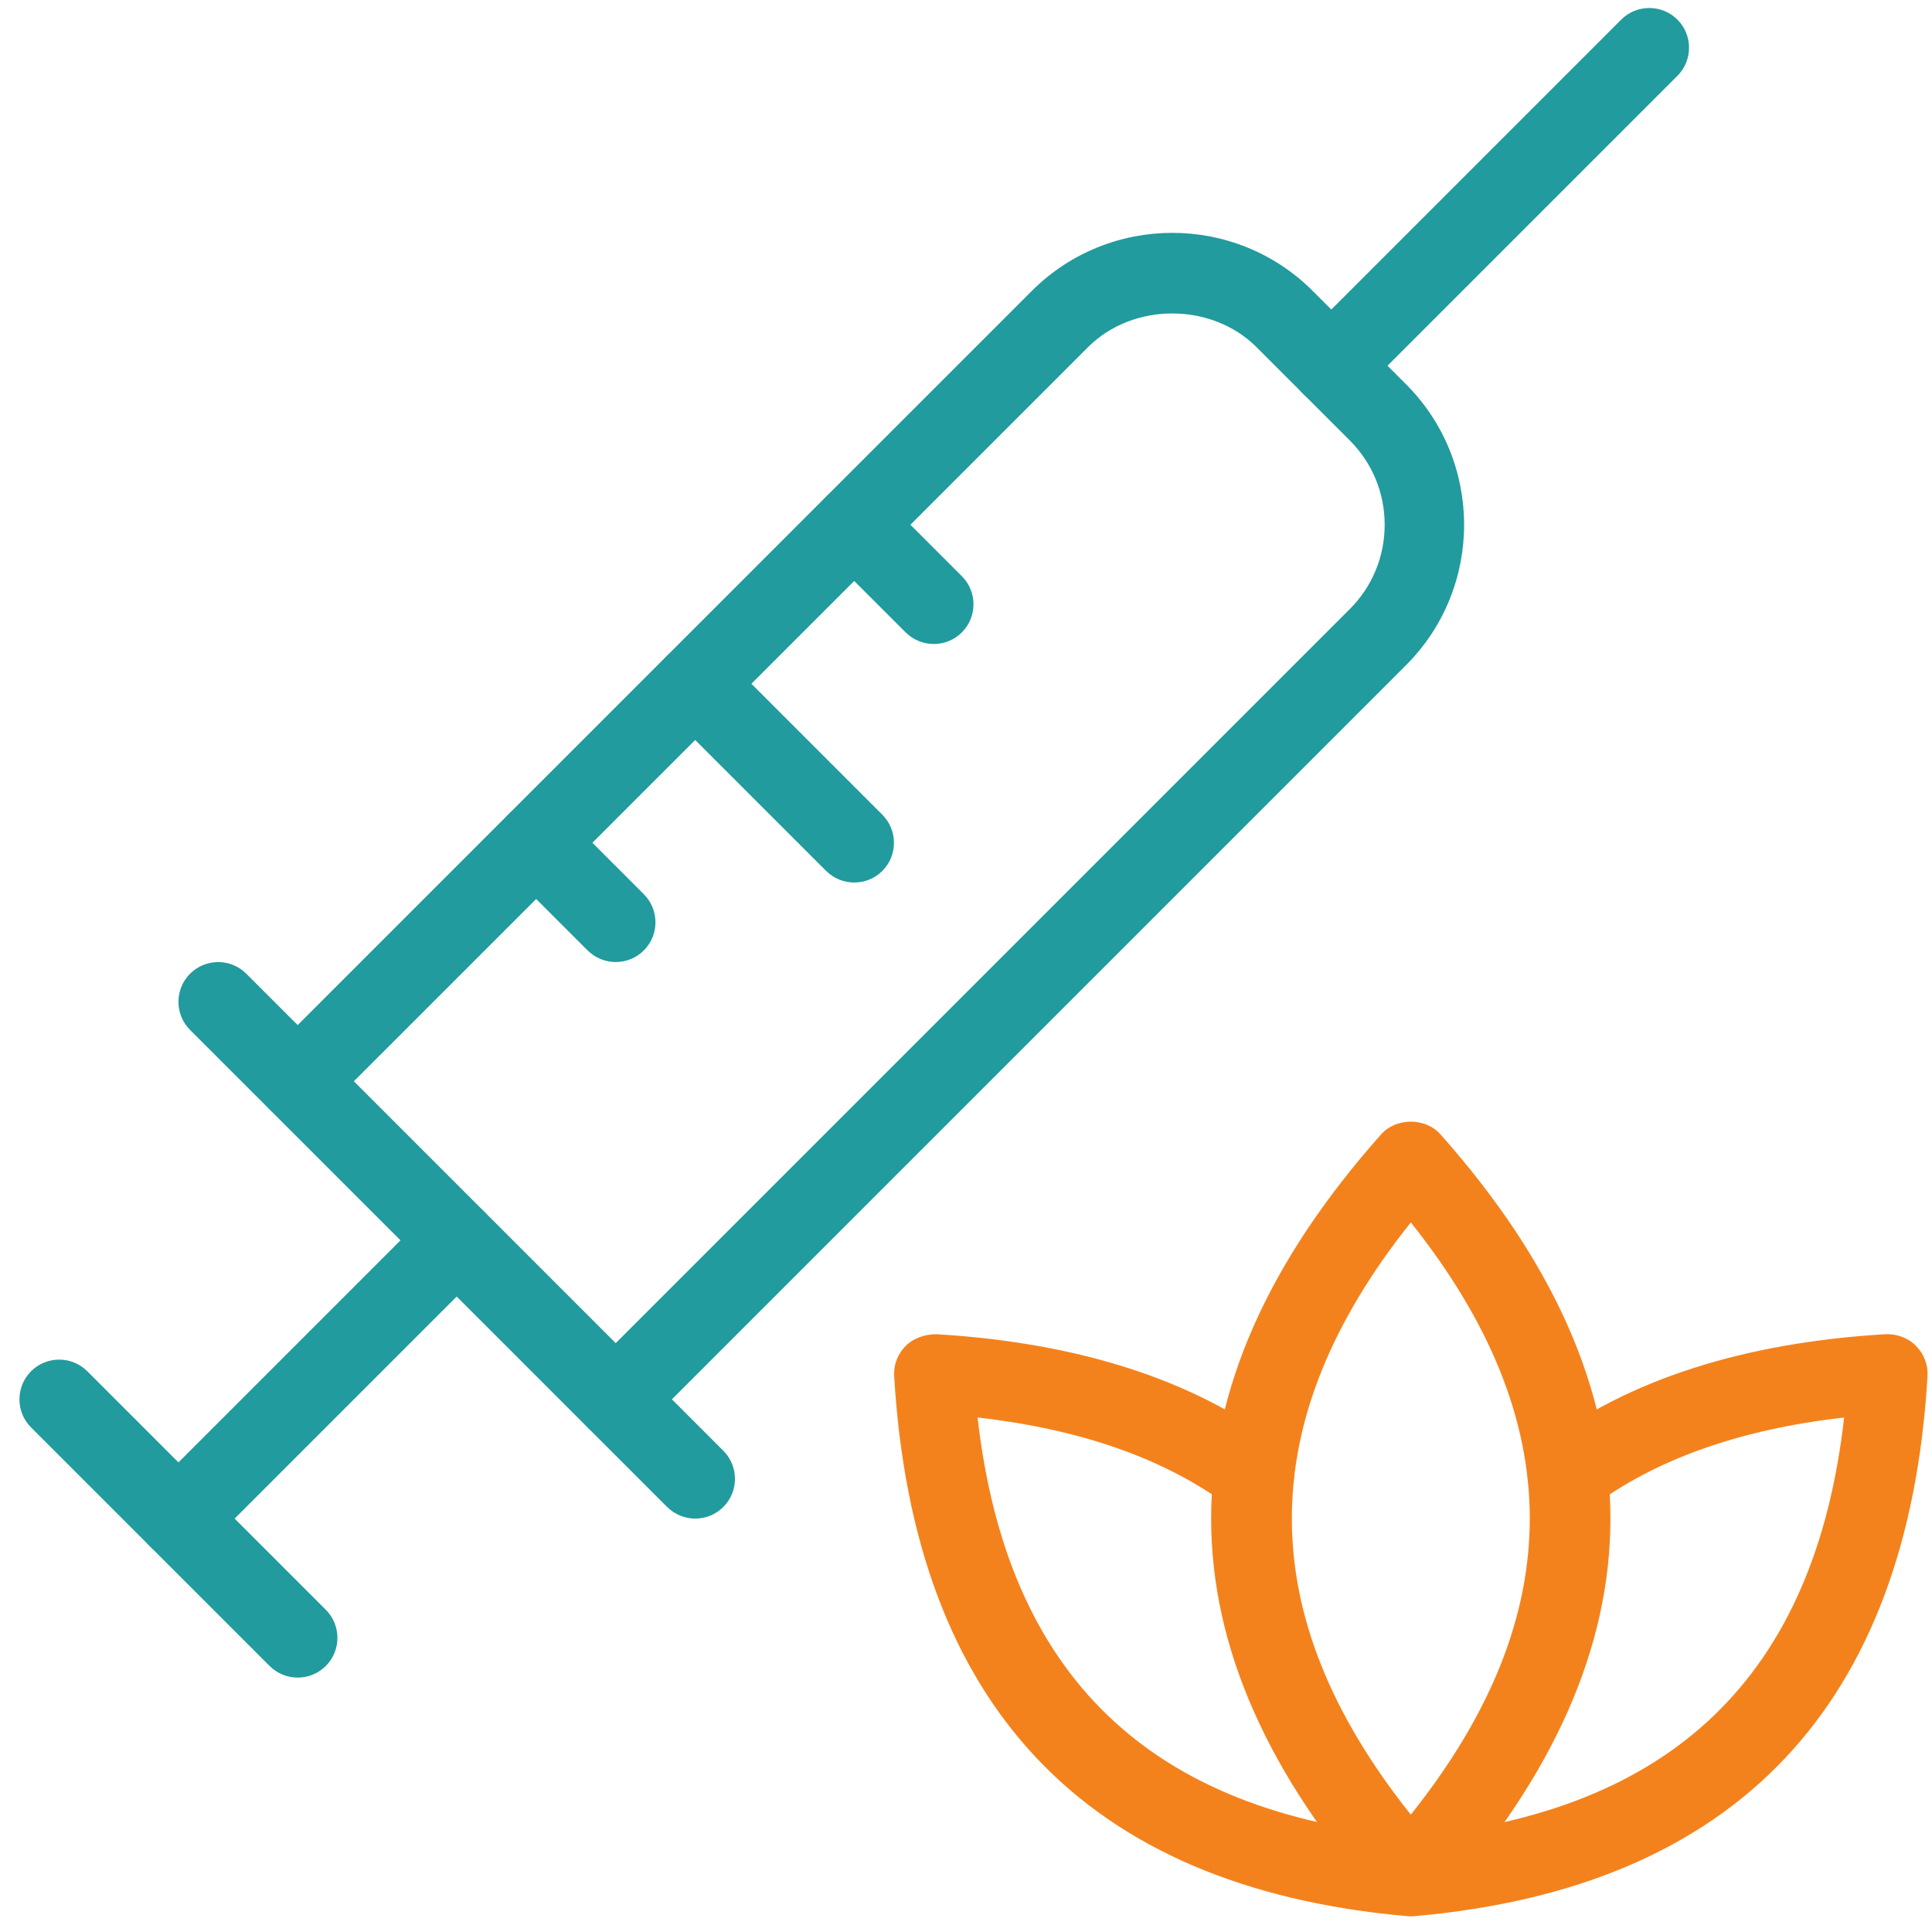
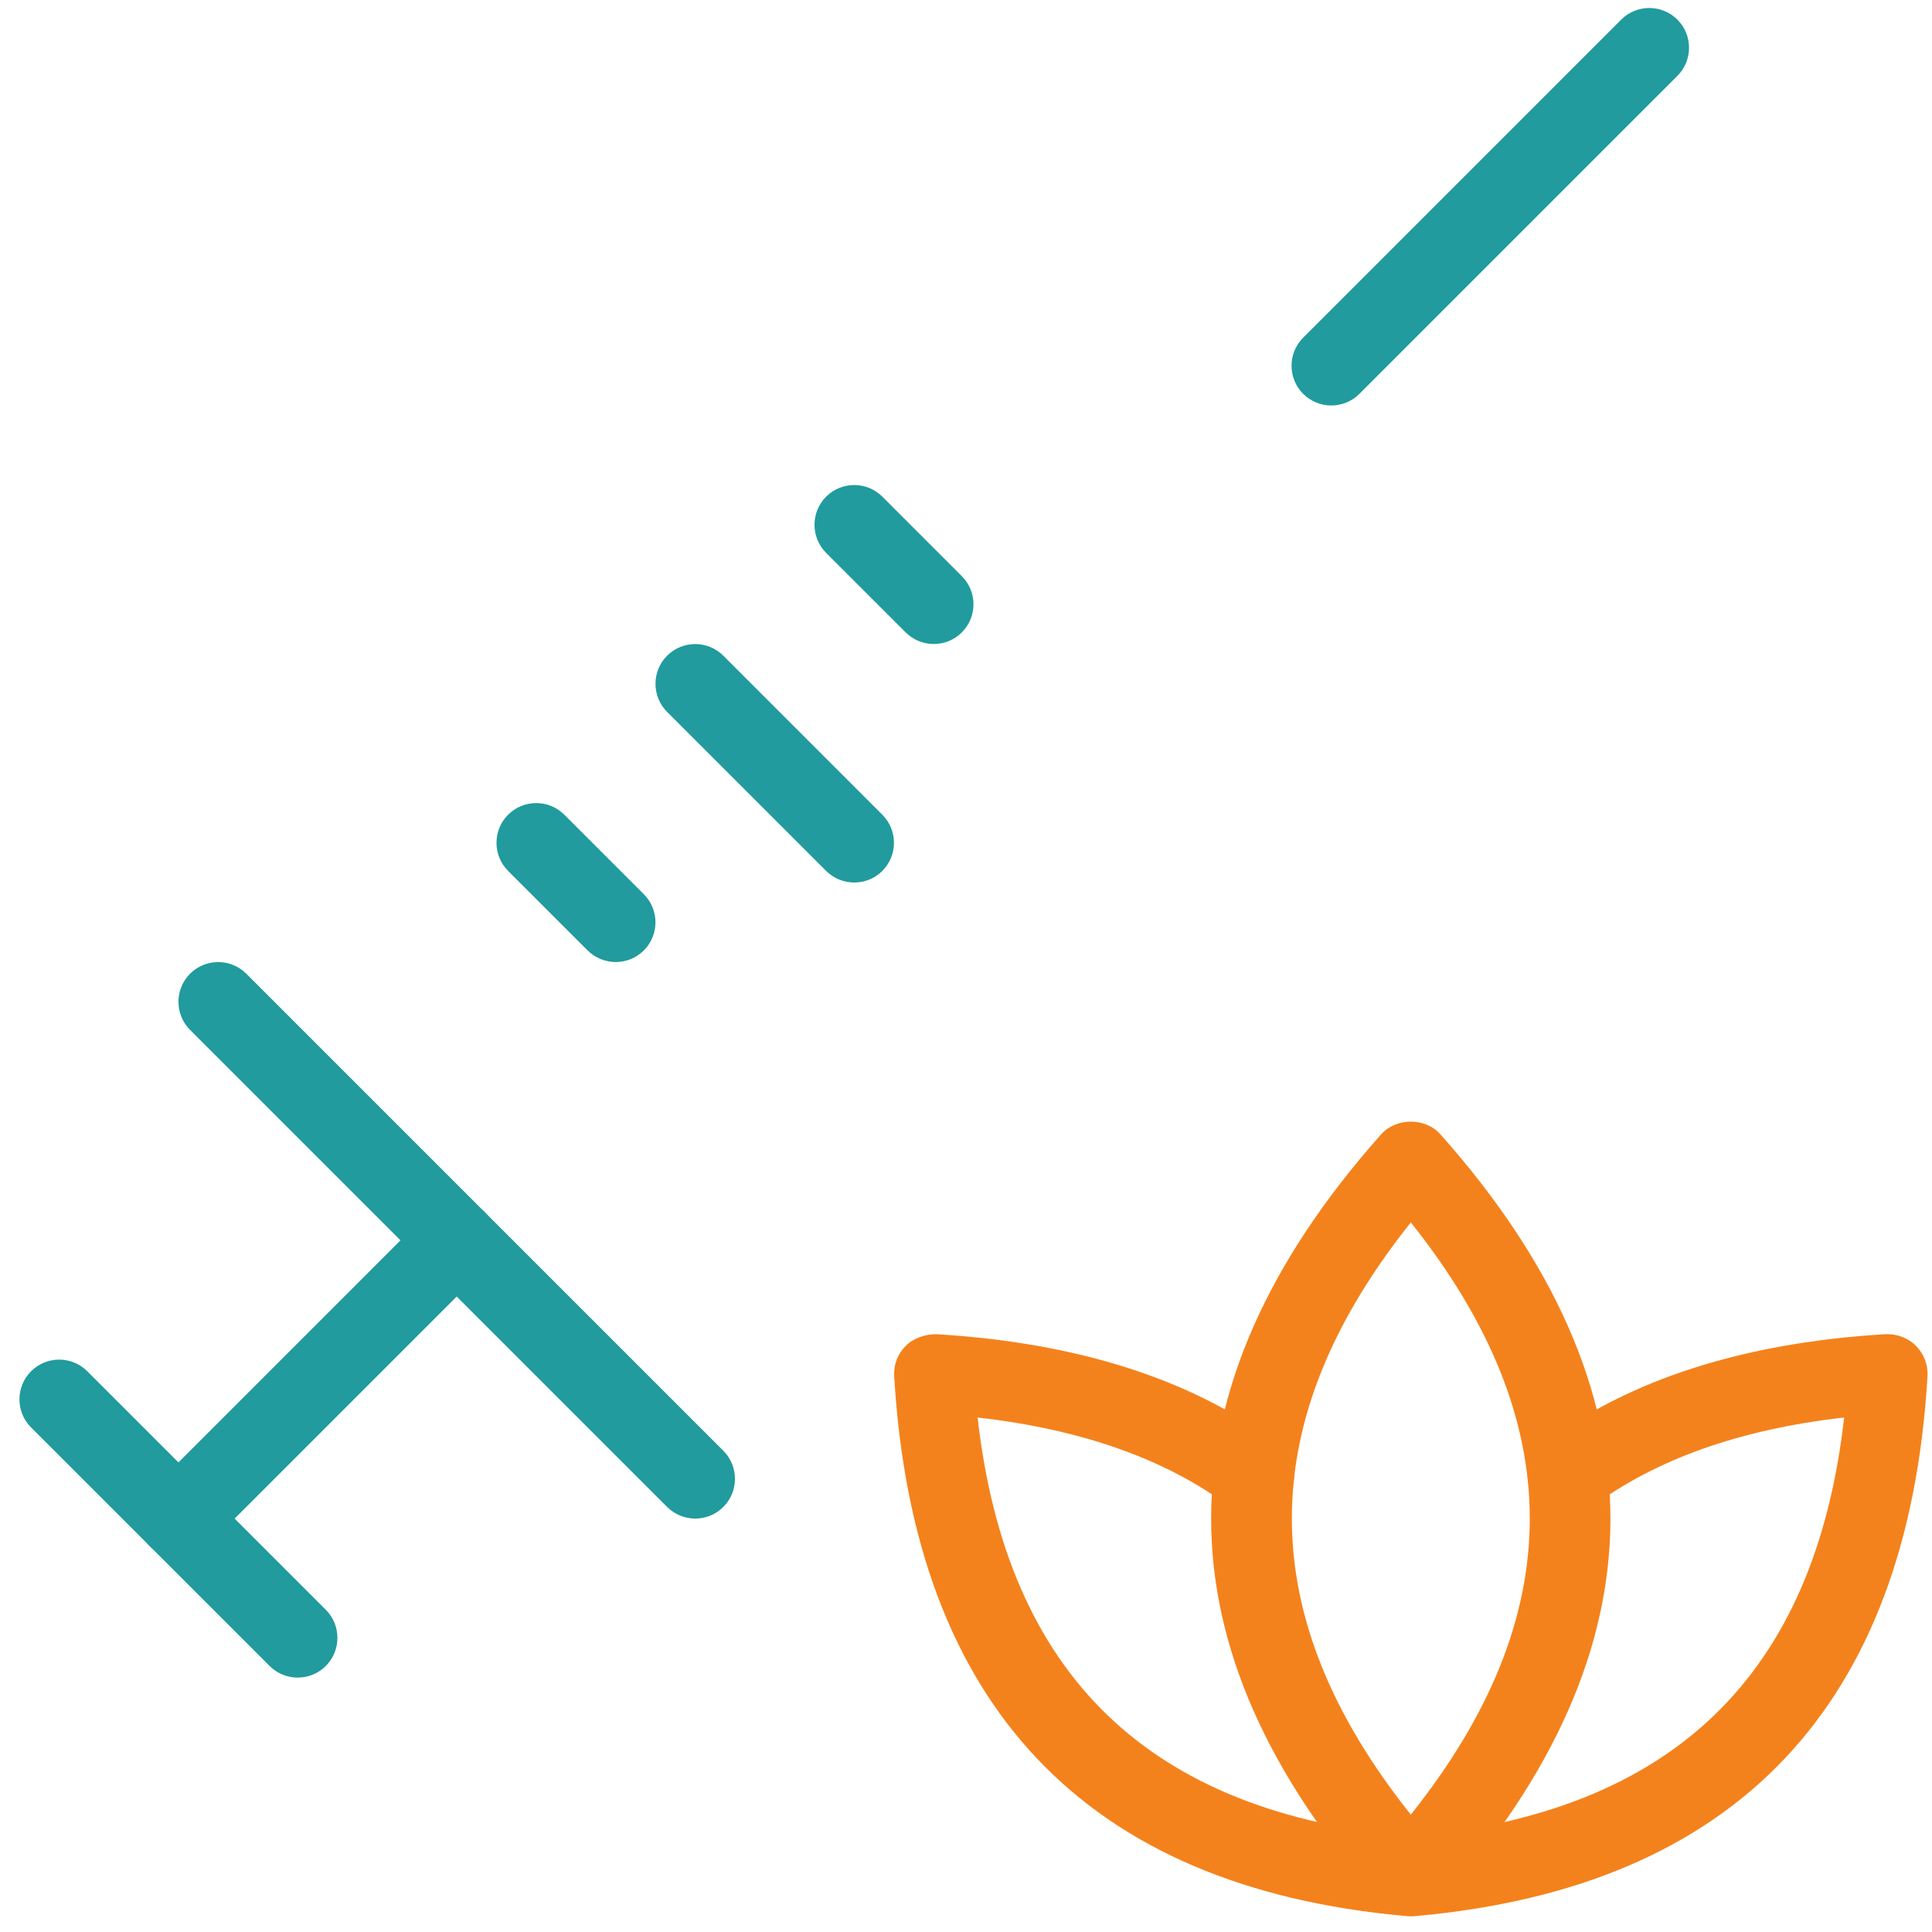
<svg xmlns="http://www.w3.org/2000/svg" width="81" height="81" viewBox="0 0 81 81" fill="none">
  <g clip-path="url(#clip0_2187_158)">
    <path d="M29.149 63.667C28.723 63.667 28.296 63.503 27.969 63.18L7.969 43.18C7.319 42.53 7.319 41.473 7.969 40.823C8.619 40.173 9.676 40.173 10.326 40.823L30.326 60.823C30.976 61.473 30.976 62.53 30.326 63.18C30.003 63.503 29.576 63.667 29.149 63.667Z" fill="#219B9D" />
    <path d="M55.816 17C55.389 17 54.963 16.837 54.636 16.513C53.986 15.863 53.986 14.807 54.636 14.157L67.969 0.823C68.619 0.173 69.676 0.173 70.326 0.823C70.976 1.473 70.976 2.53 70.326 3.18L56.993 16.513C56.669 16.837 56.243 17 55.816 17Z" fill="#219B9D" />
-     <path d="M25.816 60.334C25.389 60.334 24.963 60.17 24.636 59.847C23.986 59.197 23.986 58.14 24.636 57.49L56.589 25.537C57.533 24.593 58.053 23.337 58.053 22C58.053 20.663 57.533 19.41 56.589 18.463L52.683 14.557C50.796 12.67 47.499 12.67 45.613 14.557L13.659 46.51C13.009 47.16 11.953 47.16 11.303 46.51C10.653 45.86 10.653 44.803 11.303 44.154L43.256 12.2C46.506 8.95 51.793 8.95 55.039 12.2L58.946 16.107C62.196 19.357 62.196 24.643 58.946 27.89L26.993 59.843C26.669 60.17 26.243 60.334 25.816 60.334Z" fill="#219B9D" />
    <path d="M7.483 65.333C7.056 65.333 6.629 65.17 6.303 64.847C5.653 64.197 5.653 63.14 6.303 62.49L17.969 50.823C18.619 50.173 19.676 50.173 20.326 50.823C20.976 51.473 20.976 52.53 20.326 53.18L8.659 64.847C8.336 65.17 7.909 65.333 7.483 65.333Z" fill="#219B9D" />
    <path d="M12.483 70.334C12.056 70.334 11.629 70.17 11.303 69.847L1.303 59.847C0.653 59.197 0.653 58.14 1.303 57.49C1.953 56.84 3.009 56.84 3.659 57.49L13.659 67.49C14.309 68.14 14.309 69.197 13.659 69.847C13.336 70.17 12.909 70.334 12.483 70.334Z" fill="#219B9D" />
    <path d="M39.149 27C38.723 27 38.296 26.837 37.969 26.513L34.636 23.18C33.986 22.53 33.986 21.473 34.636 20.823C35.286 20.173 36.343 20.173 36.993 20.823L40.326 24.157C40.976 24.807 40.976 25.863 40.326 26.513C40.003 26.837 39.576 27 39.149 27Z" fill="#219B9D" />
    <path d="M35.816 37C35.389 37 34.962 36.837 34.636 36.514L27.969 29.847C27.319 29.197 27.319 28.14 27.969 27.49C28.619 26.84 29.676 26.84 30.326 27.49L36.992 34.157C37.642 34.807 37.642 35.864 36.992 36.514C36.669 36.837 36.242 37 35.816 37Z" fill="#219B9D" />
    <path d="M25.816 40.334C25.389 40.334 24.963 40.17 24.636 39.847L21.303 36.514C20.653 35.864 20.653 34.807 21.303 34.157C21.953 33.507 23.009 33.507 23.659 34.157L26.993 37.49C27.643 38.14 27.643 39.197 26.993 39.847C26.669 40.17 26.243 40.334 25.816 40.334Z" fill="#219B9D" />
    <path d="M59.149 80.334C58.673 80.334 58.219 80.13 57.903 79.773C48.403 69.087 48.403 58.247 57.903 47.56C58.533 46.847 59.763 46.847 60.393 47.56C69.893 58.247 69.893 69.087 60.393 79.773C60.079 80.13 59.626 80.334 59.149 80.334ZM59.149 51.25C52.499 59.59 52.499 67.74 59.149 76.08C65.799 67.743 65.799 59.59 59.149 51.25Z" fill="#F4821C" />
    <path d="M59.053 80.333C59.003 80.333 58.953 80.333 58.903 80.327C45.513 79.113 38.309 71.5 37.489 57.7C37.459 57.223 37.636 56.76 37.976 56.423C38.316 56.087 38.803 55.937 39.253 55.937C45.179 56.29 50.003 57.837 53.589 60.533C54.326 61.087 54.473 62.13 53.919 62.867C53.366 63.6 52.323 63.753 51.586 63.197C48.916 61.187 45.356 59.923 40.986 59.43C42.213 70.253 48.189 76.01 59.206 77.007C60.123 77.09 60.799 77.9 60.716 78.817C60.633 79.683 59.906 80.333 59.053 80.333Z" fill="#F4821C" />
    <path d="M59.246 80.334C58.392 80.334 57.666 79.684 57.586 78.817C57.502 77.9 58.179 77.09 59.096 77.007C70.112 76.01 76.093 70.254 77.316 59.43C72.942 59.924 69.386 61.19 66.716 63.197C65.979 63.754 64.936 63.607 64.382 62.867C63.829 62.13 63.976 61.087 64.713 60.534C68.299 57.834 73.119 56.29 79.049 55.937C79.513 55.917 79.989 56.084 80.326 56.424C80.662 56.76 80.839 57.227 80.812 57.7C79.993 71.5 72.789 79.114 59.399 80.327C59.349 80.334 59.296 80.334 59.246 80.334Z" fill="#F4821C" />
  </g>
  <defs>
    <clipPath id="clip0_2187_158">
      <rect width="80" height="80" fill="white" transform="translate(0.816 0.333)" />
    </clipPath>
  </defs>
</svg>